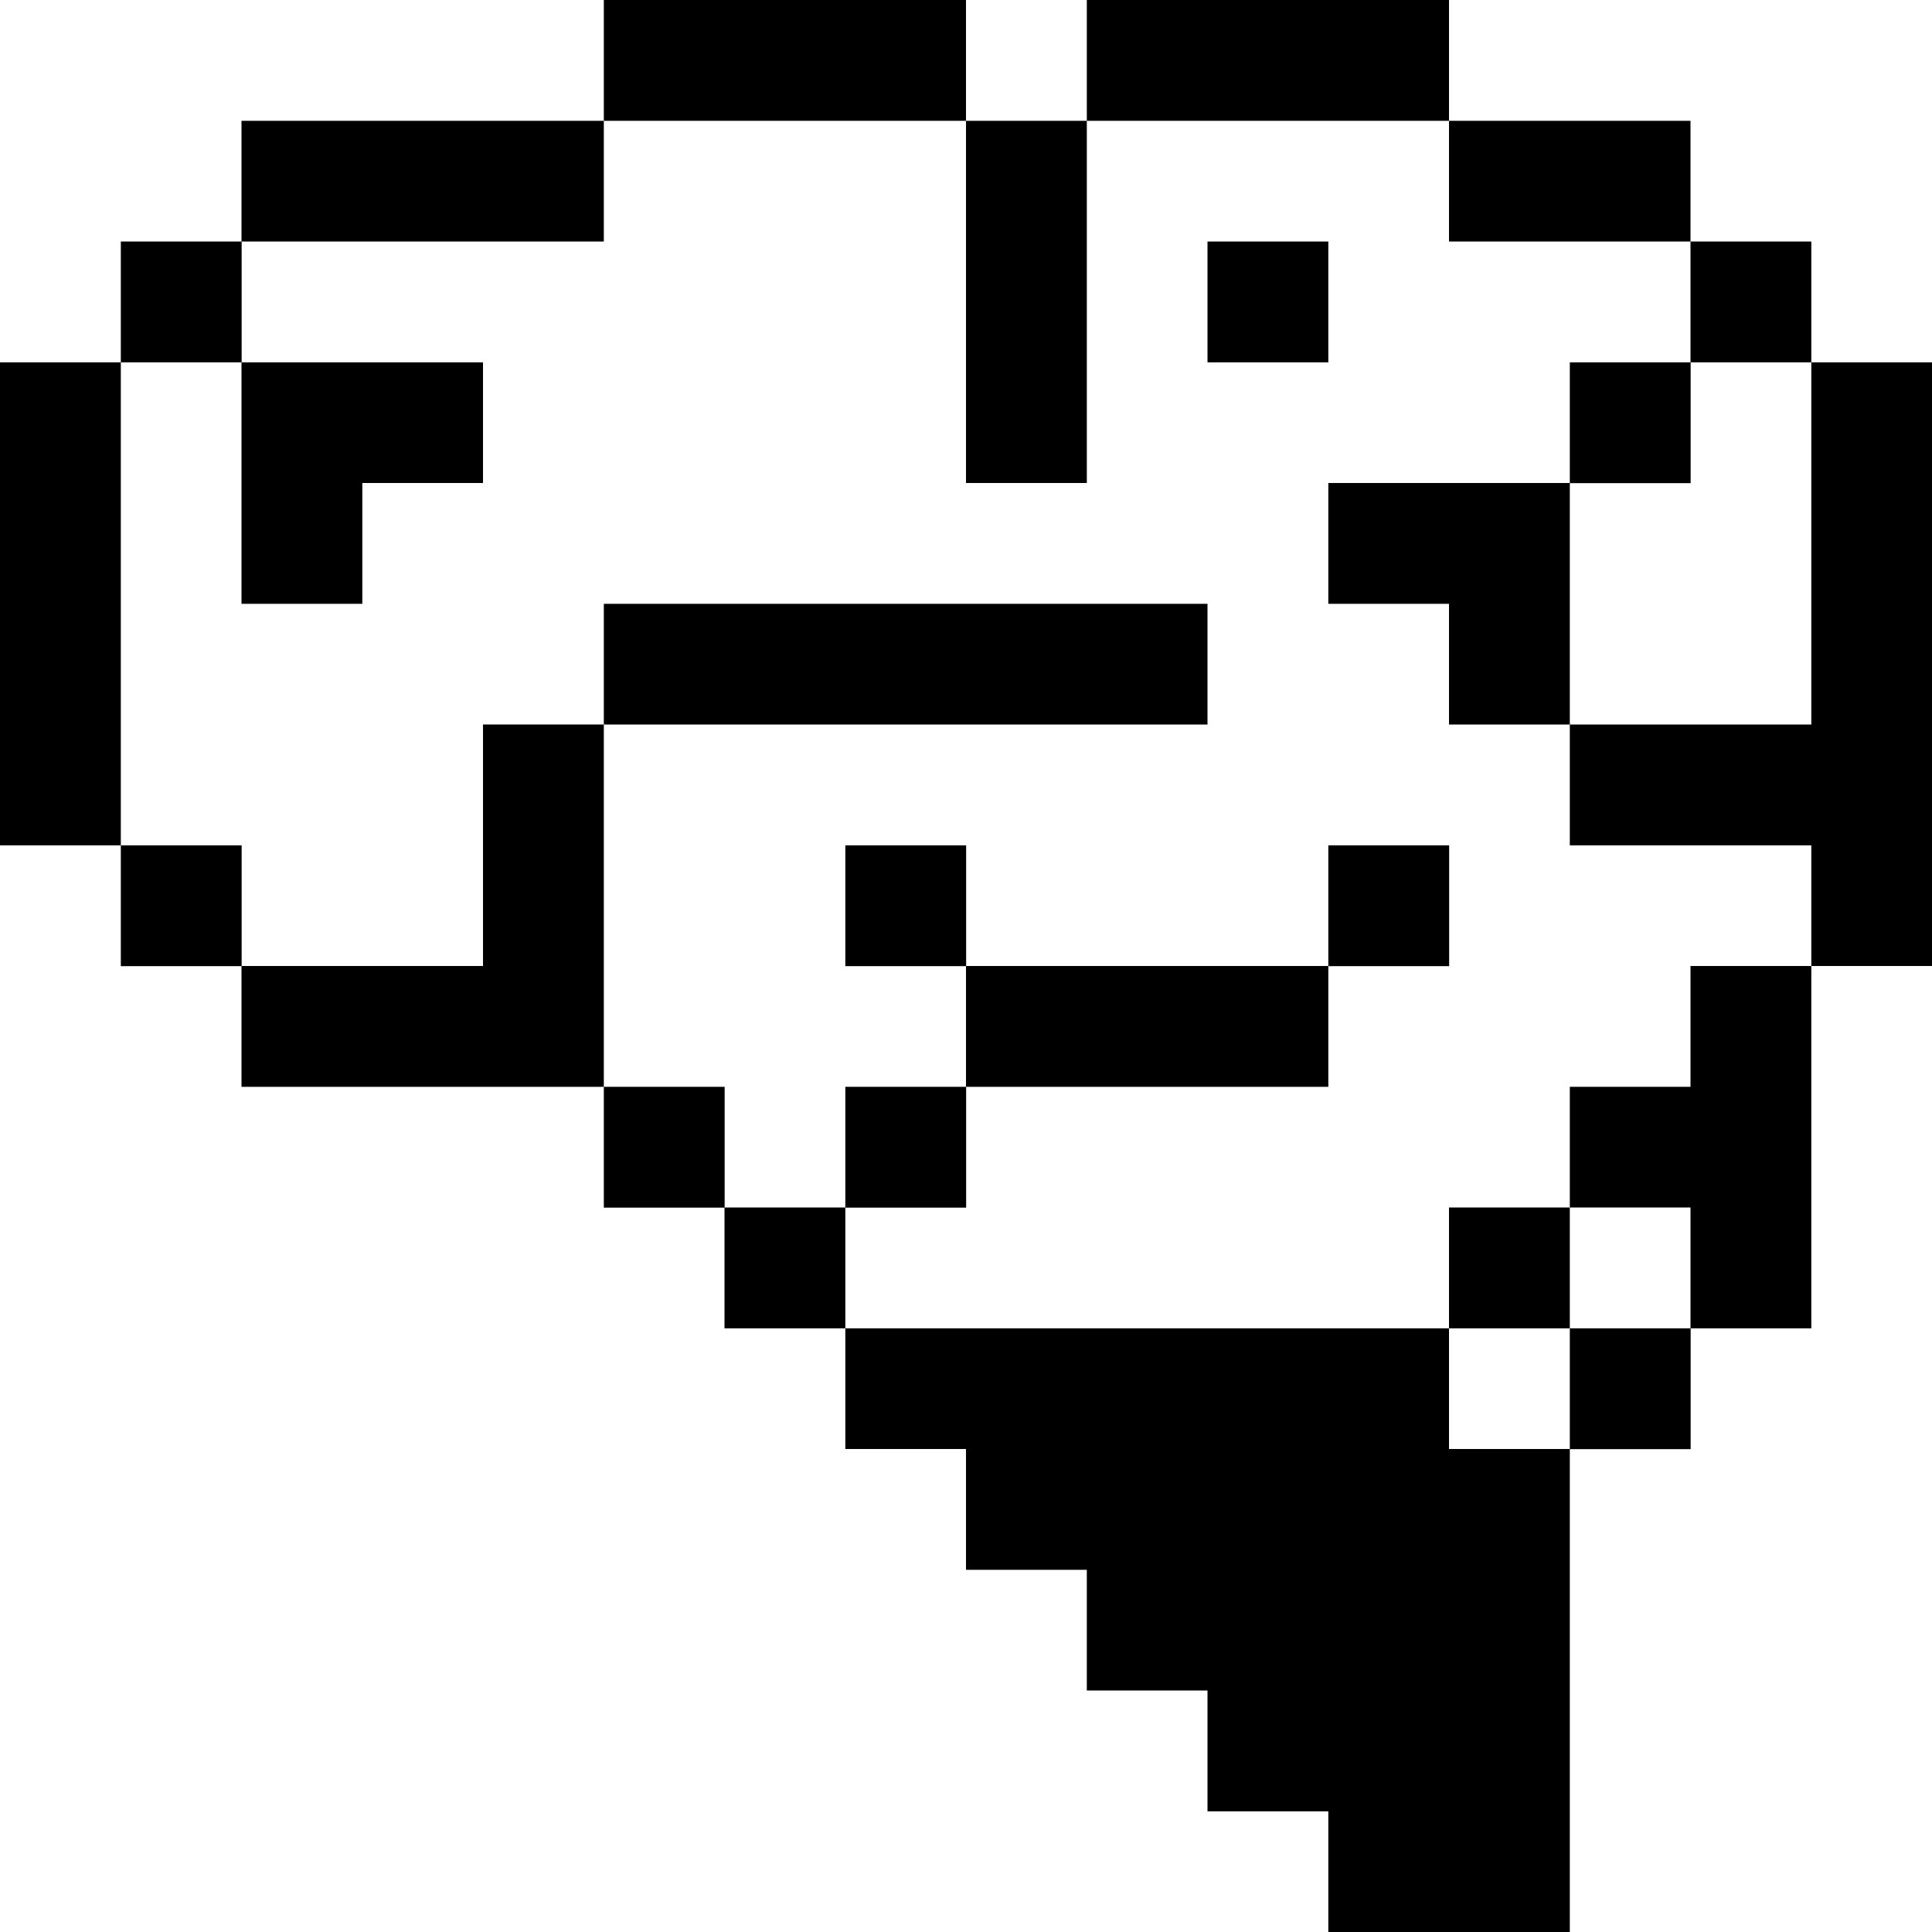
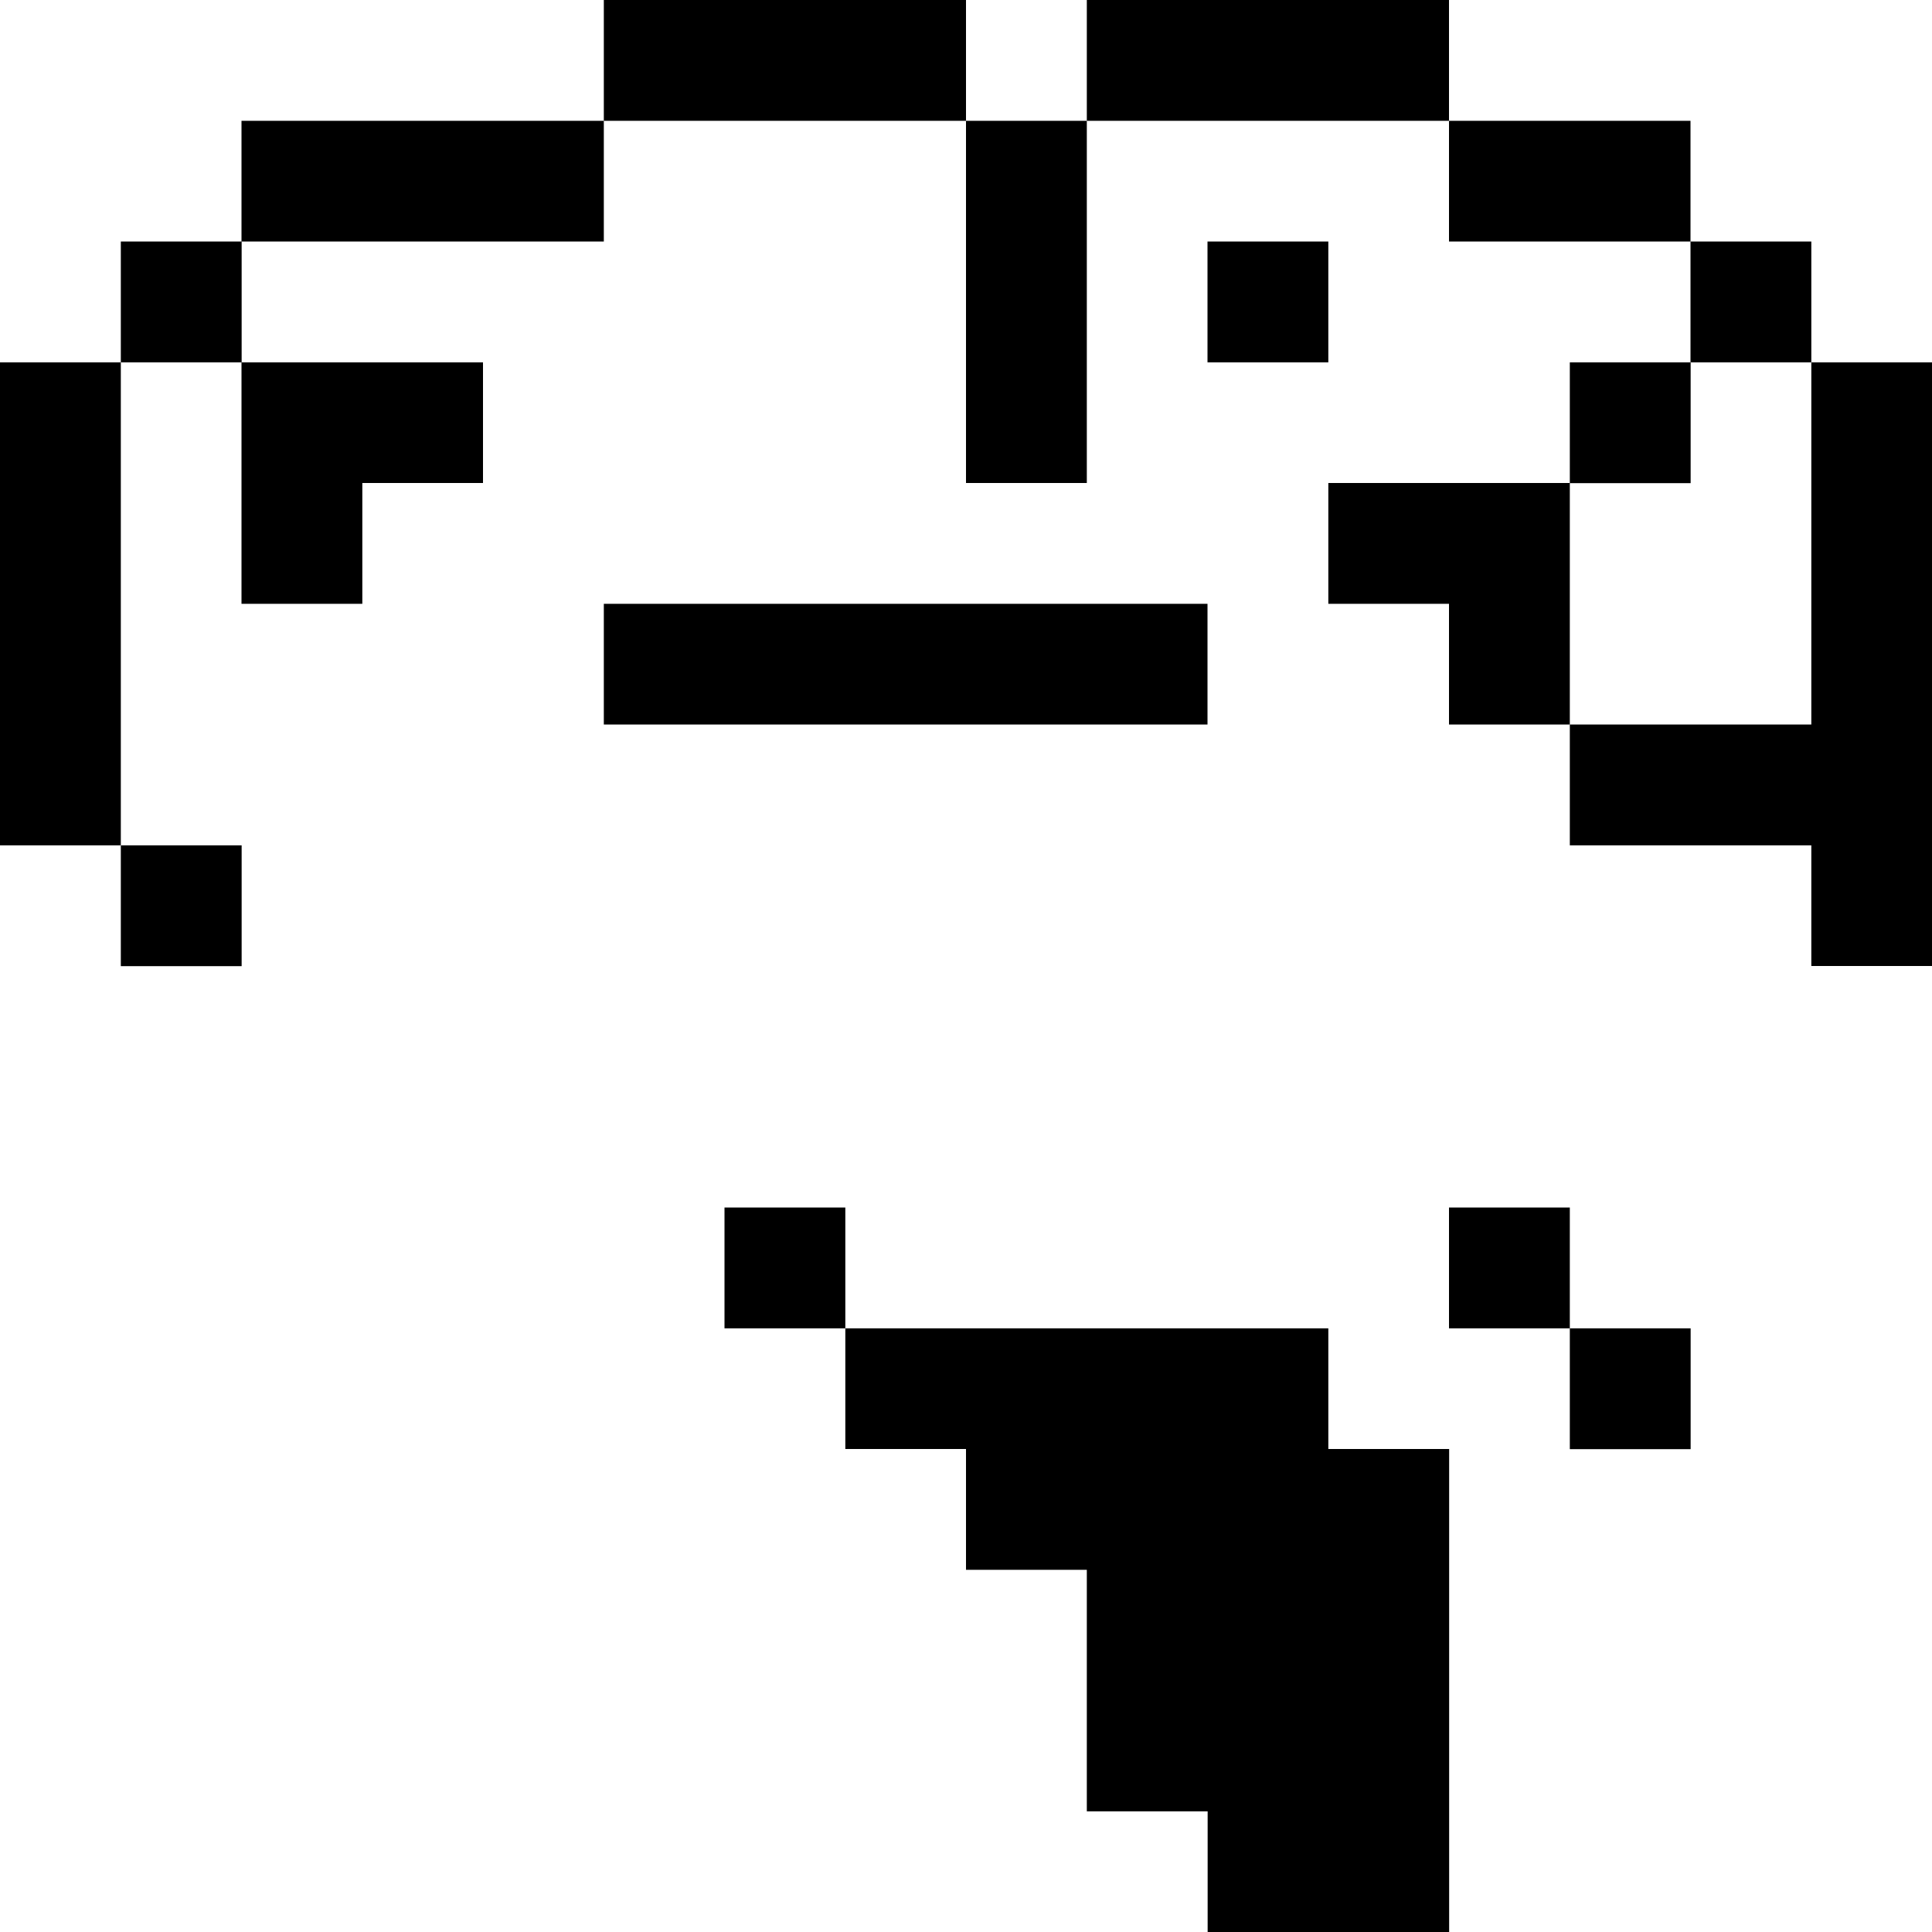
<svg xmlns="http://www.w3.org/2000/svg" data-name="圖層 2" viewBox="0 0 131.12 131.12">
  <path d="M57.37 8.2h8.19V0H40.98v8.2h16.39zm32.78 0h8.19V0H73.76v8.2h16.39zm-57.37 8.19h8.2V8.2H16.39v8.19h16.39zm73.76 0h8.19V8.2H98.34v8.19h8.2zm-98.34 0h8.2v8.2H8.2zm57.36 8.2v8.19h8.2V8.2h-8.2v16.39zm16.39-8.2h8.2v8.2h-8.2zm32.78 0h8.2v8.2h-8.2zm-8.19 8.2h8.2v8.2h-8.2zm16.39 0v24.58h-16.39v8.2h16.39v8.19h8.19V24.59h-8.19zM16.39 40.98h8.2v-8.2h8.19v-8.19H16.39v16.39zm90.15-8.2H90.15v8.2h8.19v8.19h8.2V32.78zM8.2 40.98V24.59H0v32.78h8.2V40.98zm49.17 8.19h24.58v-8.19H40.98v8.19h16.39zM8.2 57.37h8.2v8.2H8.2z" />
-   <path d="M40.98 57.37v-8.2h-8.2v16.39H16.39v8.2h24.59V57.37zm16.39 0h8.2v8.2h-8.2zm32.78 0h8.2v8.2h-8.2z" />
-   <path d="M81.95 73.76h8.2v-8.2H65.56v8.2h16.39zm32.78 0h-8.19v8.19h8.19v8.2h8.2V65.56h-8.2v8.2zm-73.75 0h8.2v8.2h-8.2zm16.39 0h8.2v8.2h-8.2z" />
-   <path d="M49.17 81.95h8.2v8.2h-8.2zm49.17 0h8.2v8.2h-8.2zm0 8.2H57.37v8.19h8.19v8.2h8.2v8.19h8.19v8.2h8.2v8.19h16.39V98.34h-8.2v-8.19zm8.2 0h8.2v8.2h-8.2z" />
+   <path d="M49.17 81.95h8.2v8.2h-8.2zm49.17 0h8.2v8.2h-8.2zm0 8.2H57.37v8.19h8.19v8.2h8.2v8.19v8.2h8.2v8.19h16.39V98.34h-8.2v-8.19zm8.2 0h8.2v8.2h-8.2z" />
</svg>